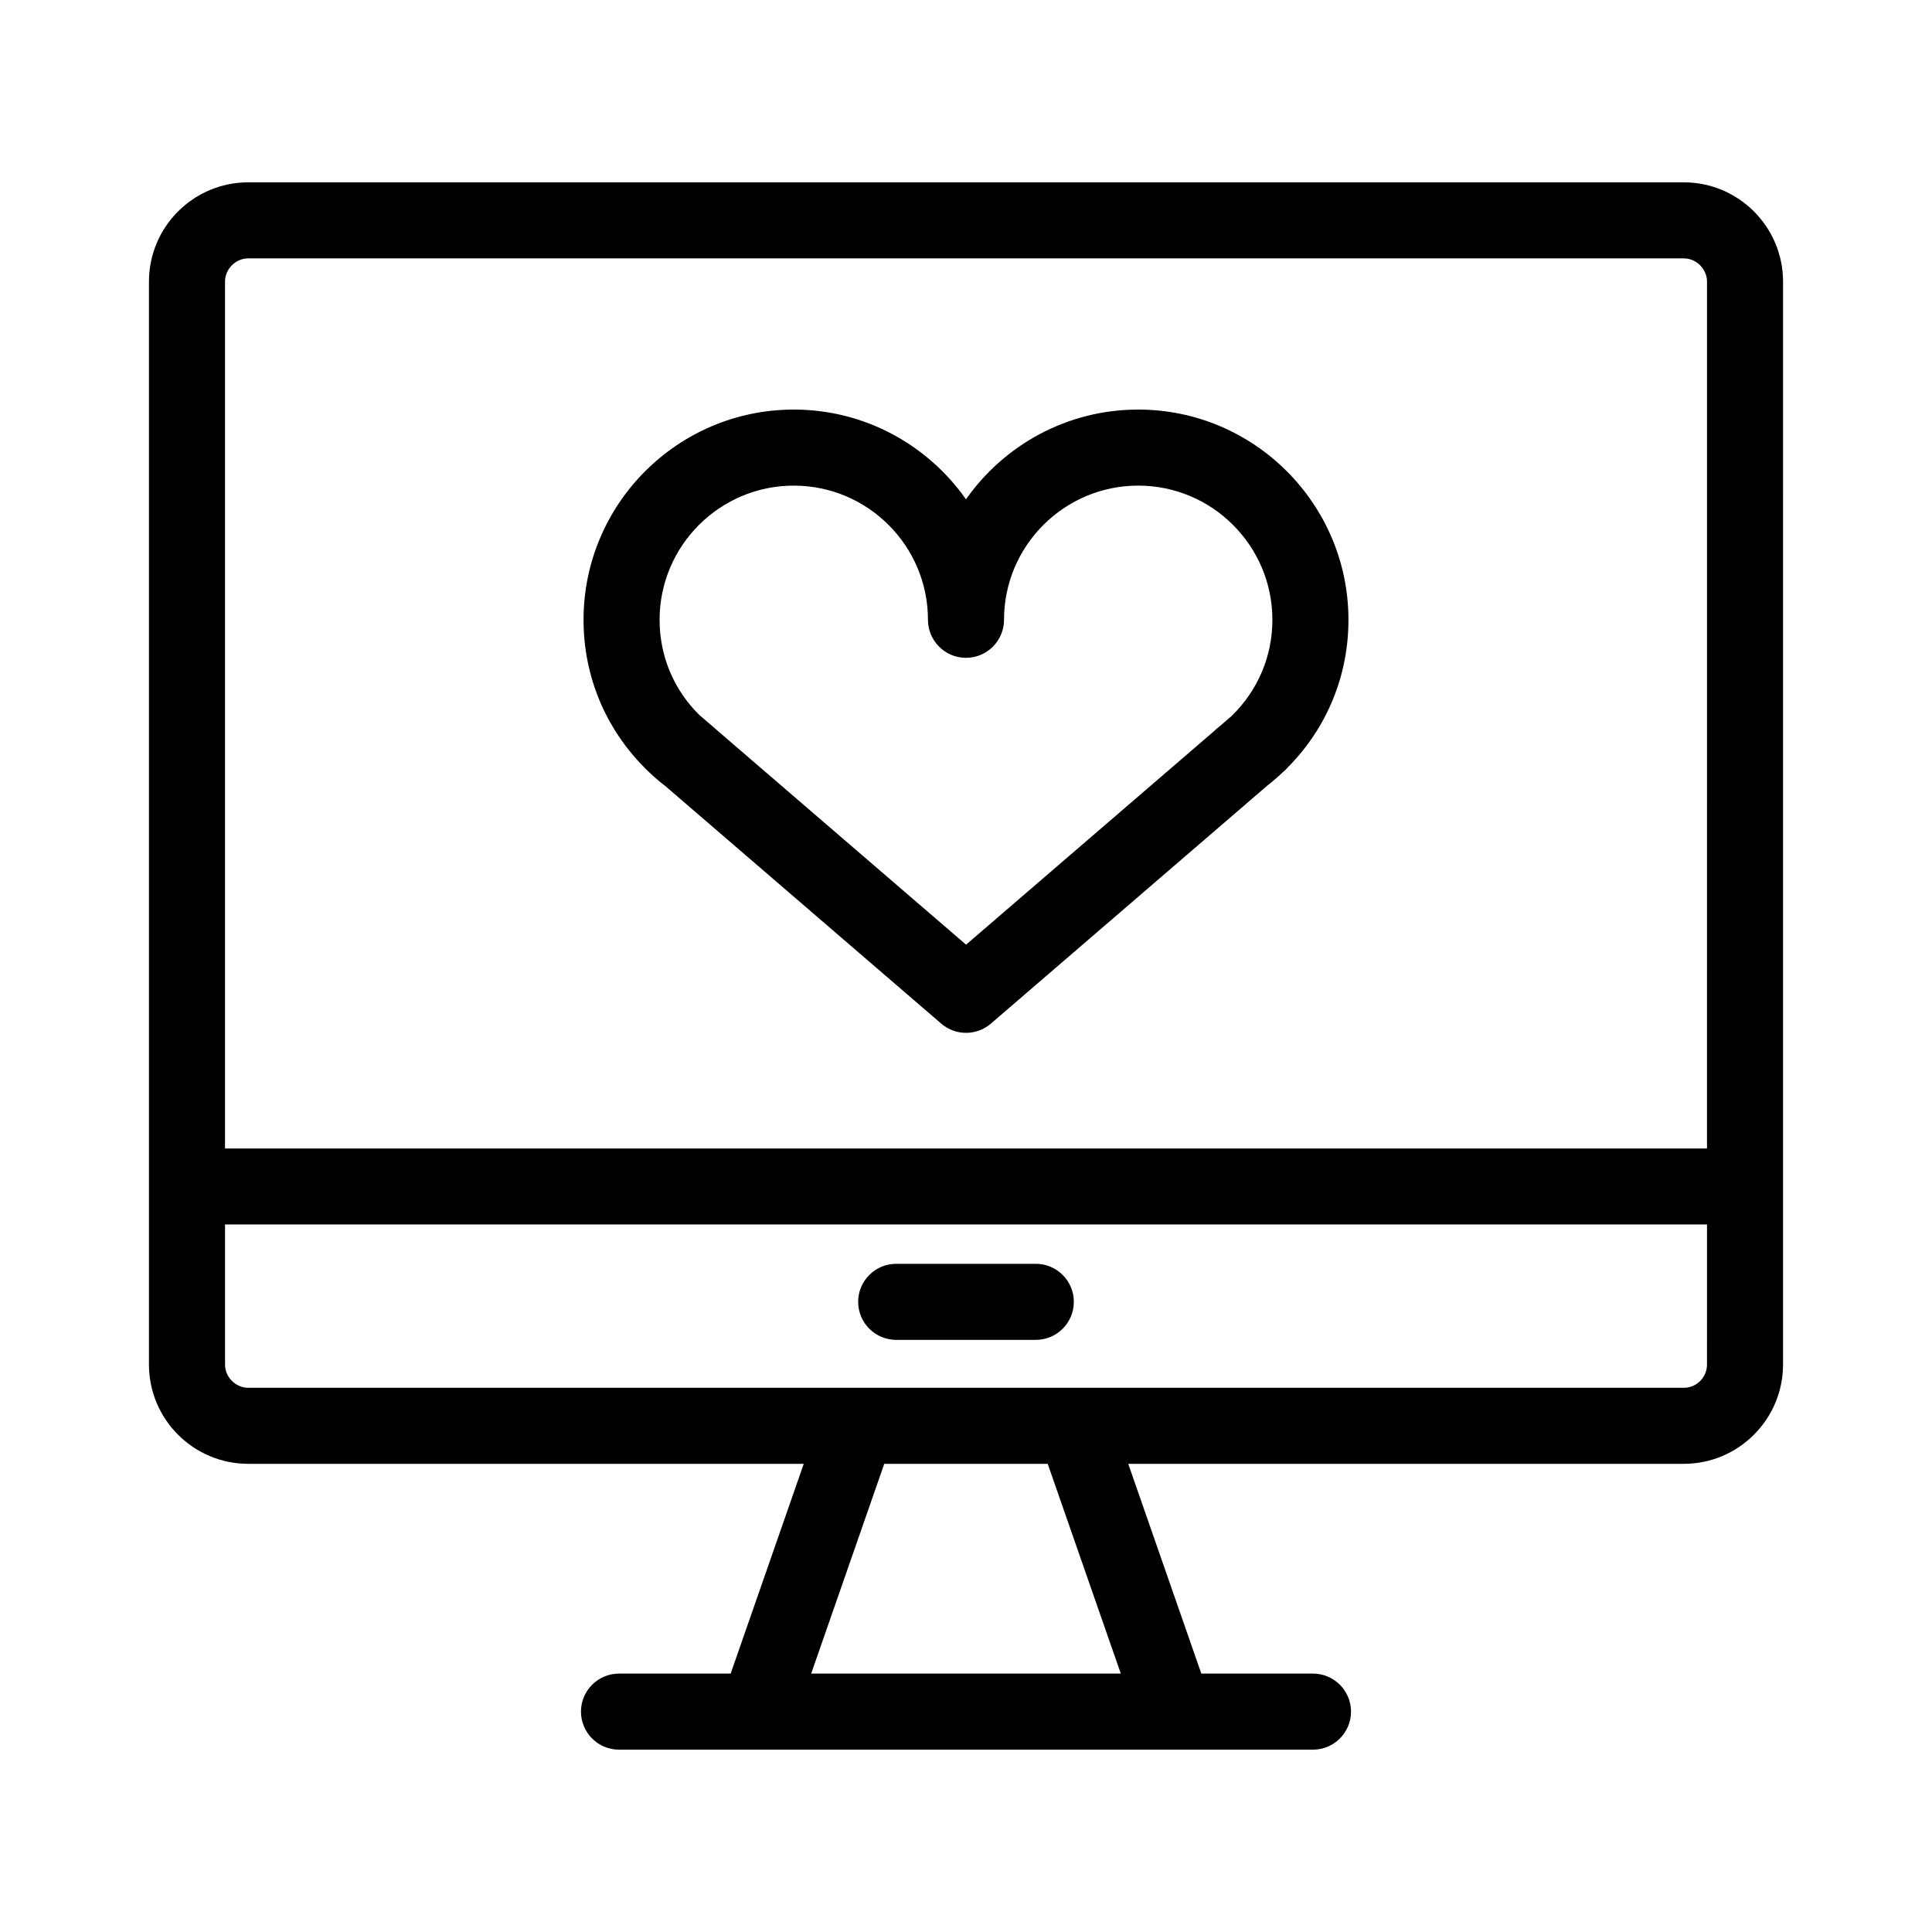
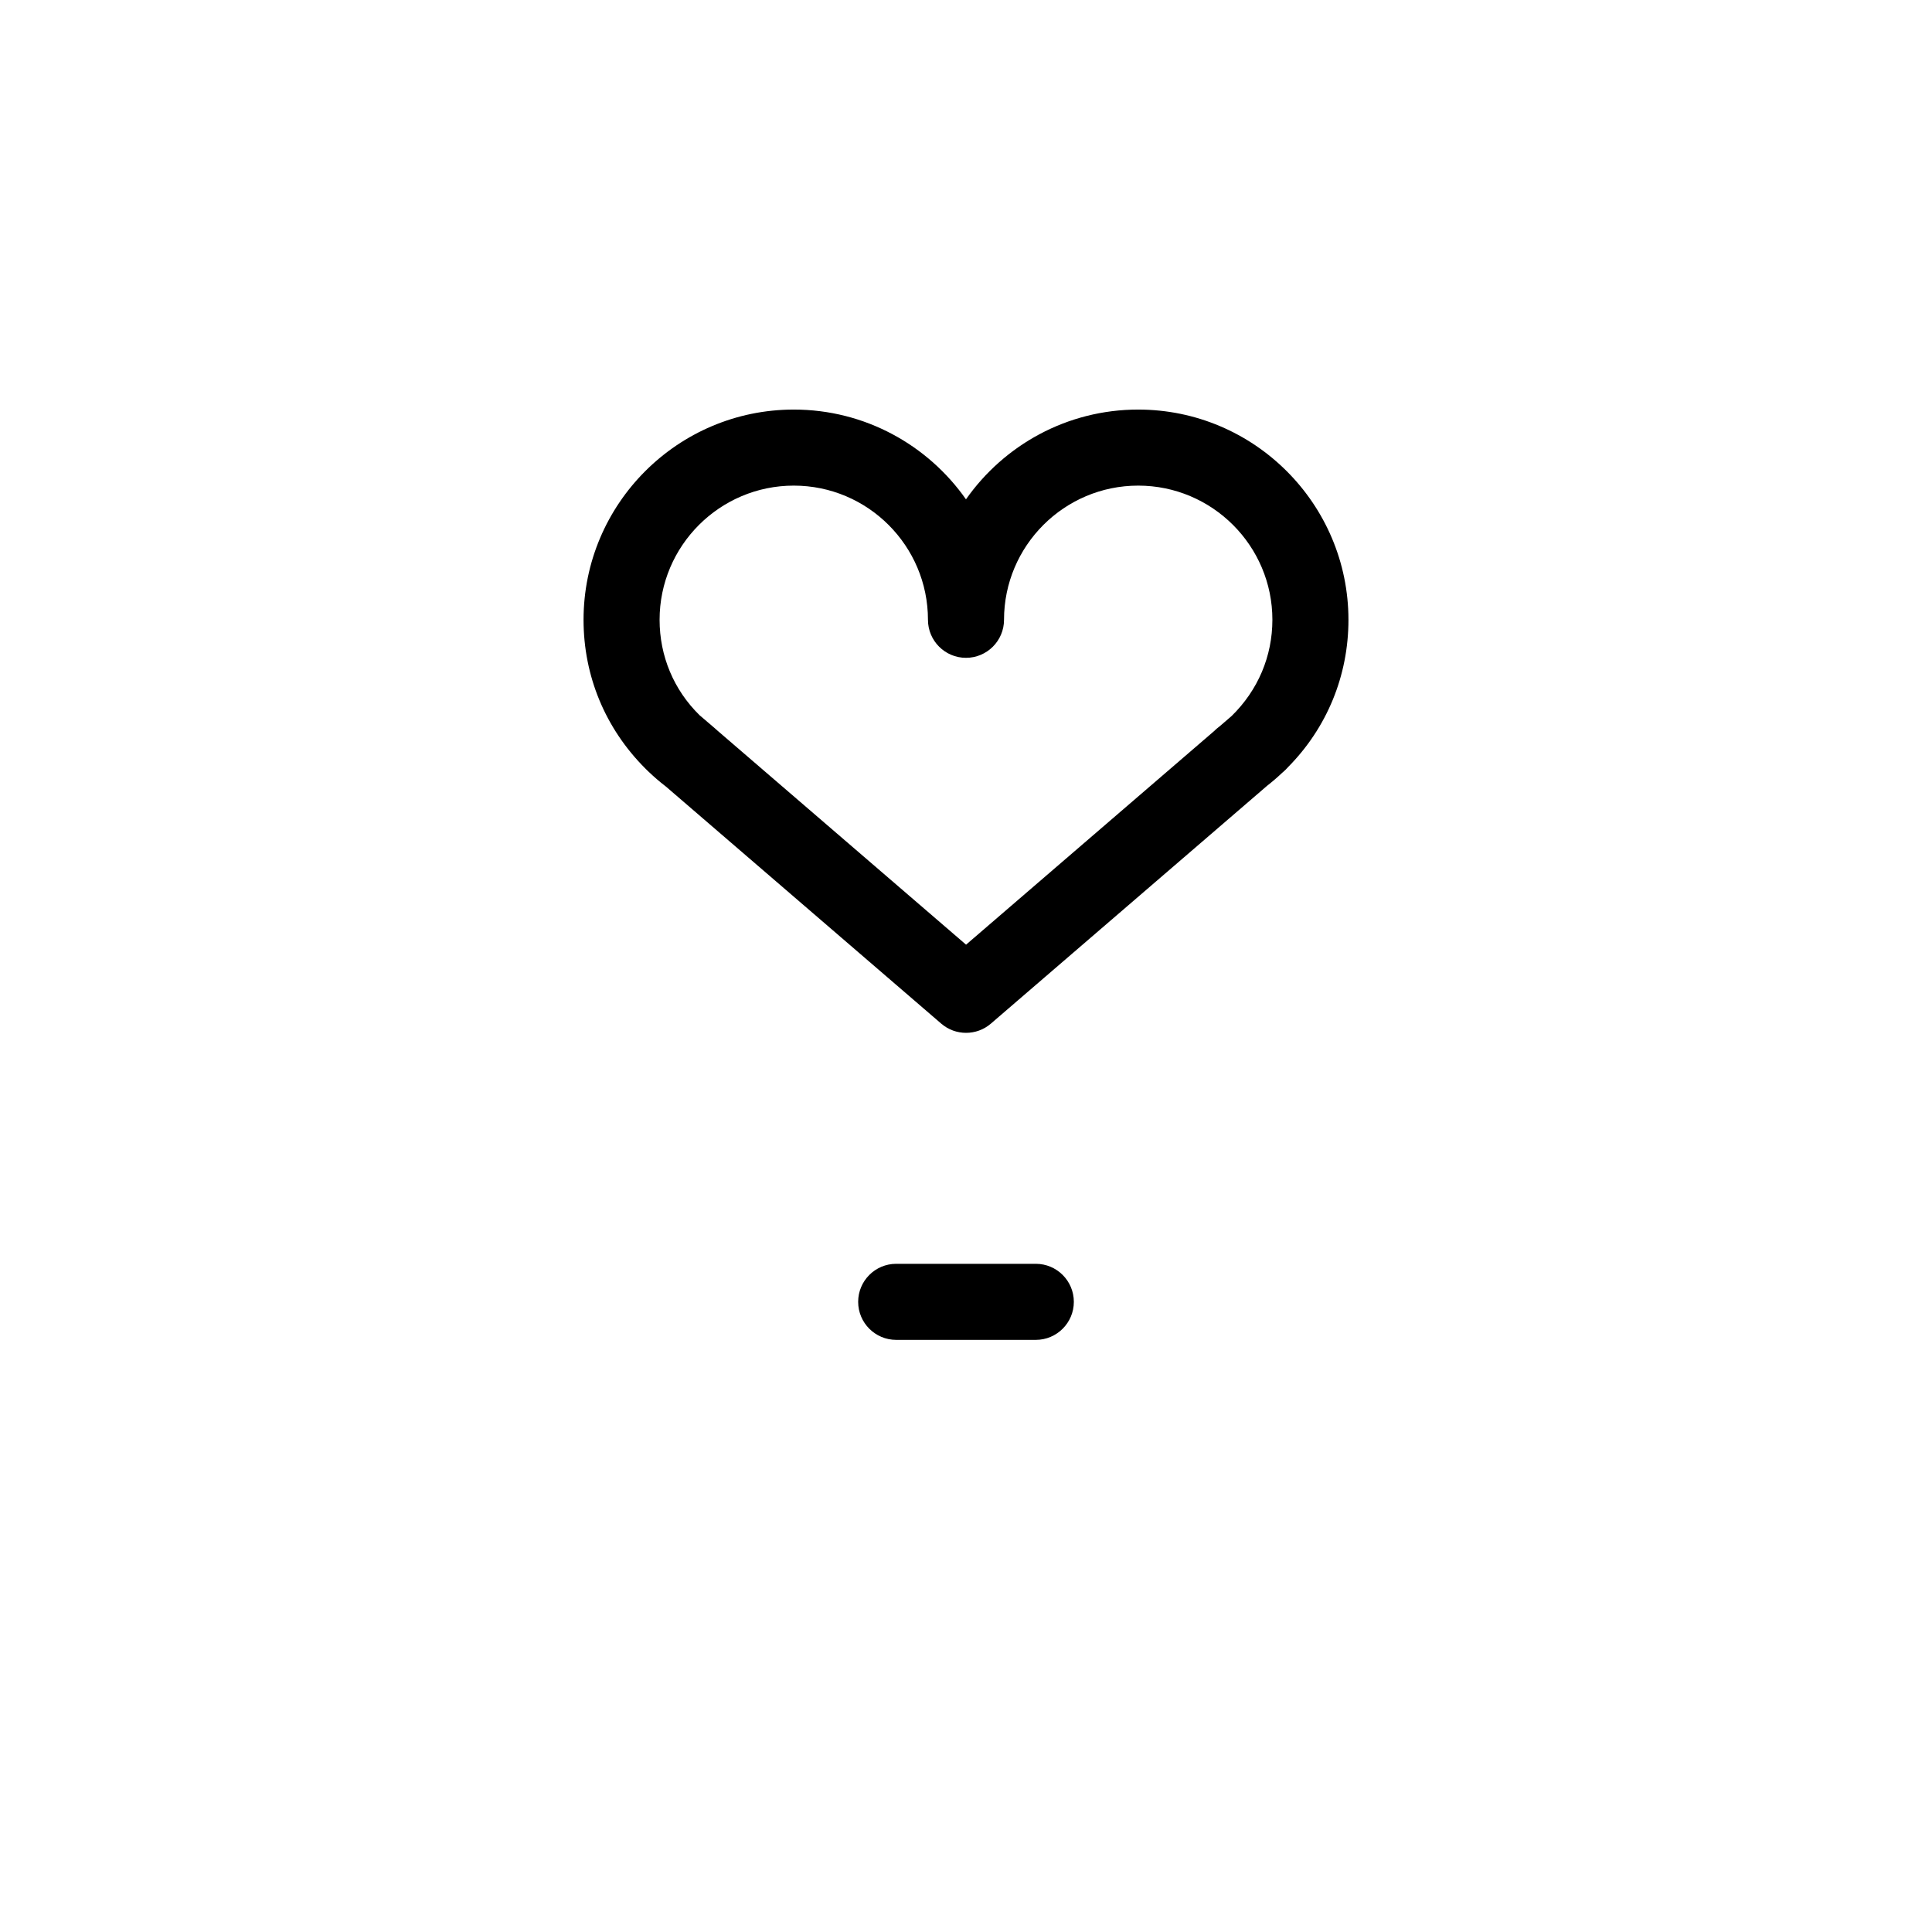
<svg xmlns="http://www.w3.org/2000/svg" fill="#000000" width="800px" height="800px" version="1.1" viewBox="144 144 512 512">
  <g>
    <path d="m381.5 499.08h37c5.562 0 10.078-4.516 10.078-10.078s-4.516-10.078-10.078-10.078h-37c-5.562 0-10.078 4.516-10.078 10.078 0 5.566 4.516 10.078 10.078 10.078z" />
-     <path d="m590.22 192.32h-380.44c-14.504 0-26.305 11.801-26.305 26.305v287c0 14.504 11.801 26.305 26.305 26.305h147.22l-19.367 55.59h-29.59c-5.562 0-10.078 4.516-10.078 10.078s4.516 10.078 10.078 10.078h183.91c5.562 0 10.078-4.516 10.078-10.078s-4.516-10.078-10.078-10.078h-29.59l-19.367-55.59h147.22c14.504 0 26.305-11.801 26.305-26.305l0.004-287c0-14.508-11.797-26.305-26.301-26.305zm-231.25 395.2 19.367-55.59h43.316l19.371 55.59zm237.4-81.891c0 3.391-2.762 6.152-6.152 6.152l-380.43-0.004c-3.336 0-6.152-2.816-6.152-6.152v-37.121h392.74zm0-57.273h-392.74v-229.73c0-3.336 2.816-6.152 6.152-6.152h380.44c3.336 0 6.152 2.816 6.152 6.152z" />
    <path d="m445.63 252.54c-18.852 0-35.547 9.418-45.637 23.789-10.086-14.375-26.781-23.789-45.637-23.789-30.723 0-55.711 24.988-55.711 55.711 0 14.879 5.754 28.793 16.363 39.402 0.227 0.246 0.469 0.484 0.727 0.715 1.508 1.449 3.082 2.816 4.711 4.055l72.992 62.852c1.891 1.629 4.231 2.438 6.574 2.438s4.684-0.812 6.574-2.438l73.258-63.078c1.344-1.047 2.672-2.188 4.012-3.457l0.312-0.266c0.414-0.359 0.789-0.734 1.133-1.137 10.359-10.453 16.051-24.293 16.051-39.086-0.012-30.723-25.004-55.711-55.723-55.711zm24.758 81.211-3.266 2.816c-0.059 0.039-0.109 0.086-0.172 0.125-0.406 0.309-0.801 0.648-1.168 1.027l-65.766 56.629-65.949-56.785c-0.223-0.215-0.457-0.43-0.699-0.625l-3.969-3.394c-6.836-6.695-10.602-15.672-10.602-25.293 0-19.609 15.949-35.559 35.559-35.559 19.605 0 35.562 15.953 35.562 35.559 0 5.562 4.516 10.078 10.078 10.078s10.078-4.516 10.078-10.078c0-19.609 15.949-35.559 35.559-35.559 19.613 0 35.562 15.949 35.562 35.559-0.008 9.645-3.797 18.648-10.809 25.5z" />
  </g>
</svg>